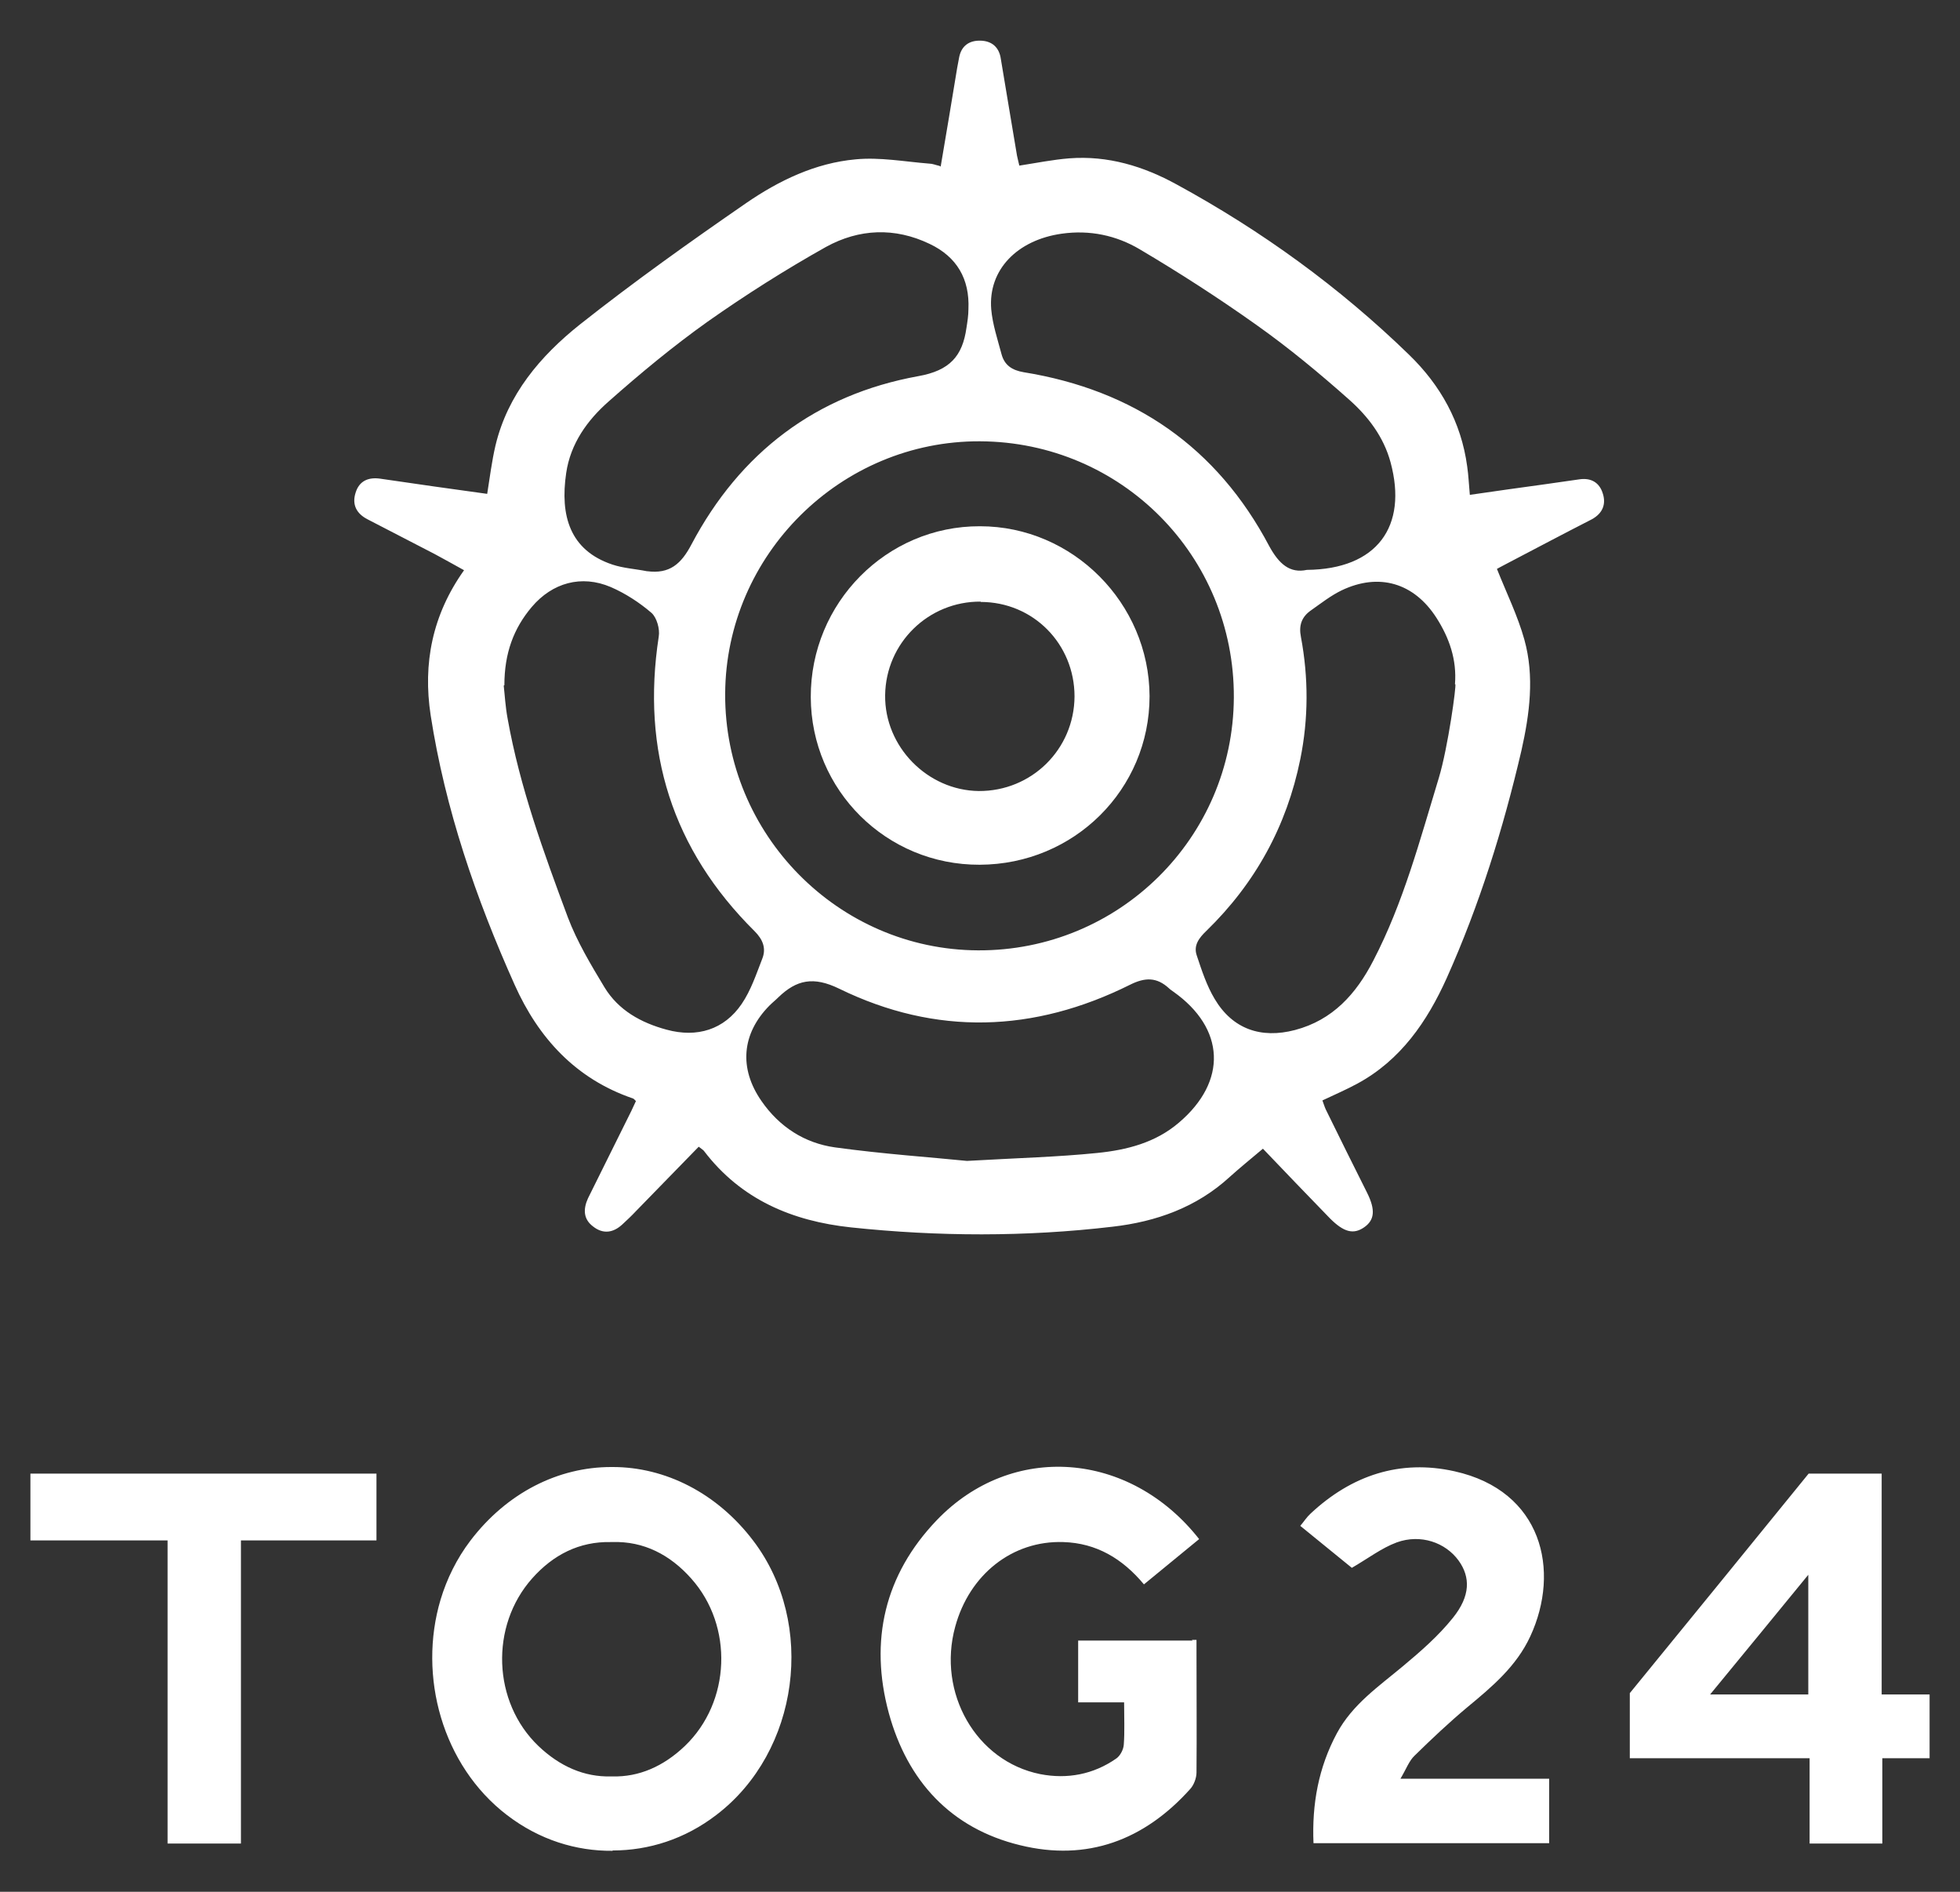
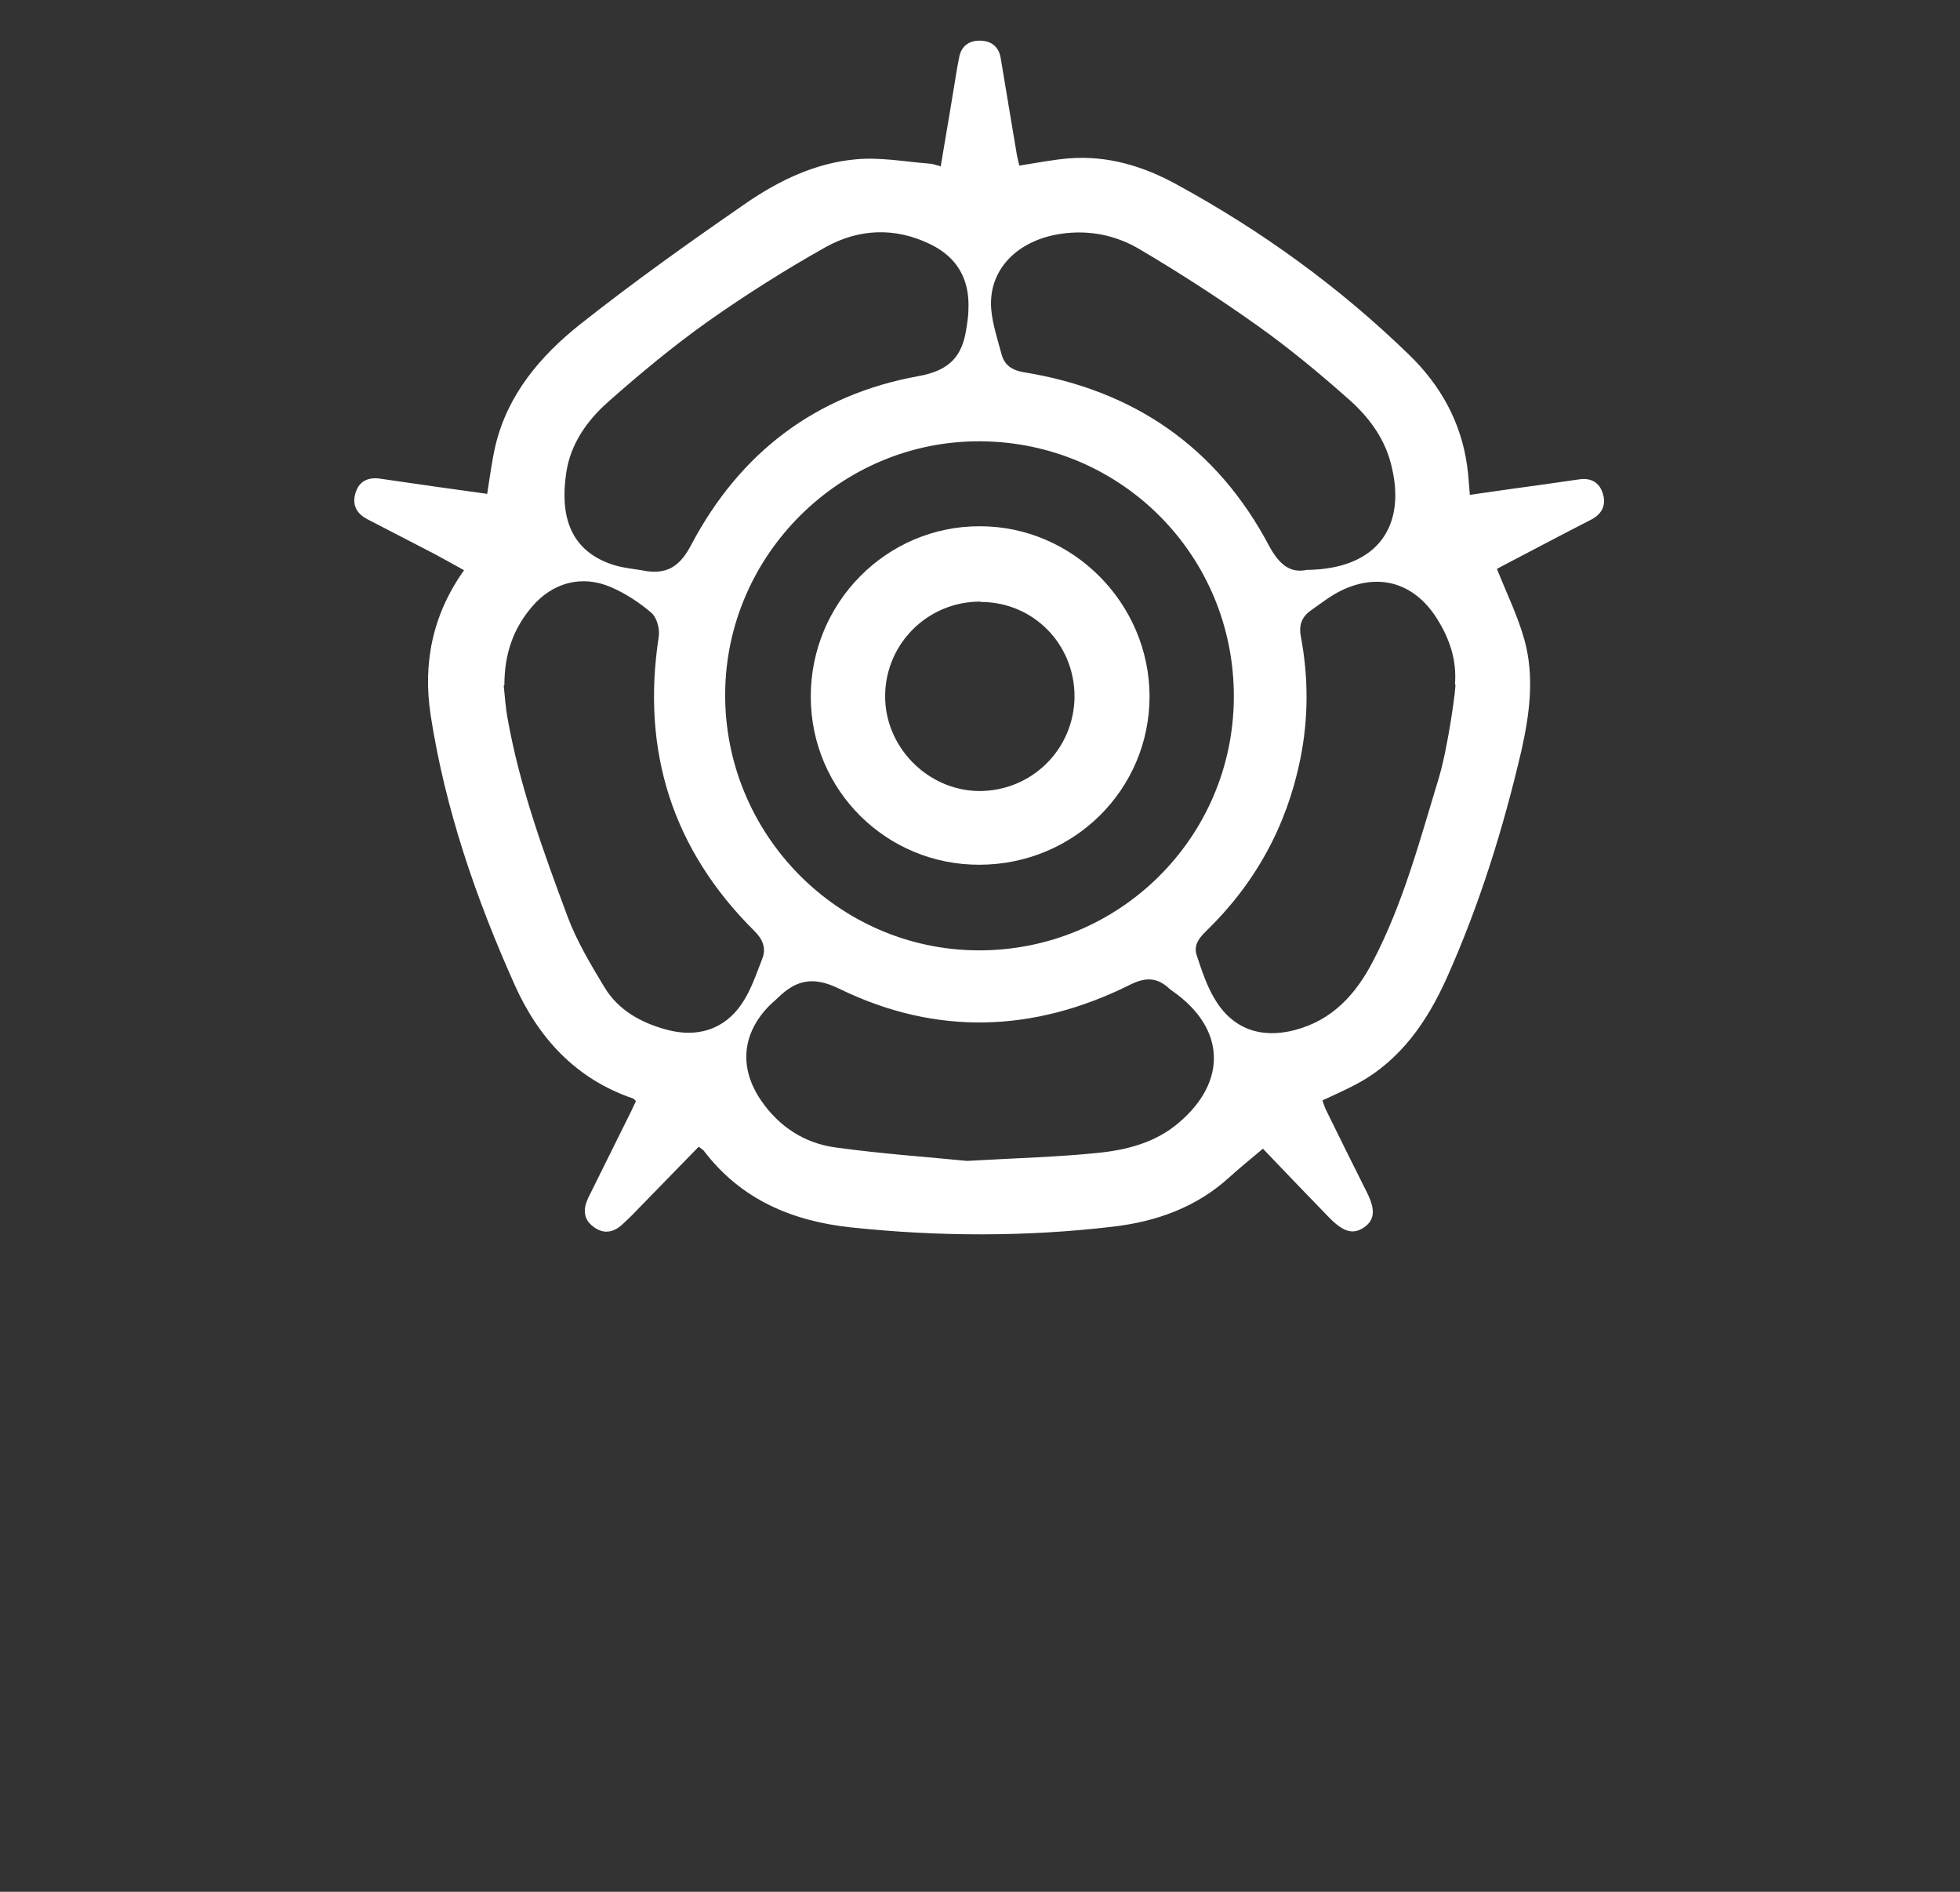
<svg xmlns="http://www.w3.org/2000/svg" id="Layer_1" version="1.1" viewBox="0 0 593 572.3">
  <rect x="0" y="0" width="593" height="572.3" fill="#333333" stroke="none" />
  <defs>
    <style>
      .st0 {
        fill: #fff;
      }
    </style>
  </defs>
-   <path class="st0" d="M185.3,559.9c-11,.1-22.1-3.3-31.9-10.8-19.6-15-27-42.1-20.1-65.2h0c1.9-6.3,4.9-12.4,9-17.8,11.1-14.6,26.7-22.3,42.6-22.3h.5c15.8,0,31.5,7.8,42.5,22.3,19.1,25.1,13.9,63.8-11.1,82.9-9.6,7.4-20.6,10.8-31.4,10.8M185.3,537.4c8,.2,15.4-3,21.9-9.2,13.9-13.3,14.8-36.3,1.9-50.7-6.4-7.2-14.4-11.3-23.8-11h-.5c-9.5-.2-17.4,3.8-23.8,11-12.8,14.4-12,37.4,1.9,50.7,6.5,6.2,13.9,9.4,21.9,9.2h.5ZM360.8,496.3h-34.6v18.7h13.9c0,4.7.2,8.8-.1,12.8-.1,1.5-1.1,3.4-2.3,4.2-6.9,4.8-14.8,6.3-23,4.7-19.4-3.9-31.2-24.6-25.7-44.6,4.3-15.8,17.3-26.1,32.7-25.6,10,.3,17.9,5,24.4,12.8,5.6-4.6,11.2-9.2,16.7-13.7-21-26.7-56.7-29.4-79.4-5.7-15.8,16.5-20.4,36.5-14.5,58.3,5.6,20.5,18.7,34.9,39.7,40,20.3,5,37.6-1.5,51.5-17,1.1-1.2,1.9-3.3,1.9-5,.1-12,0-23.9,0-35.9v-4.2h-1.4s0,0,0,0ZM493.1,512.2c15.8-19.3,38.4-47.1,54.1-66.4h22.1v66.8h14.5v19.3h-14.3v25.8h-22v-25.8h-54.4v-19.6ZM517.4,512.6h29.7v-36.2c-10.1,12.4-19.7,24-29.7,36.2ZM468.7,538v19.6h-71.3c-.5-11.8,1.5-22.9,7.1-33.3,4.7-8.7,12.6-14.1,19.9-20.2,5.4-4.5,10.8-9.2,15.2-14.7,5.3-6.6,5.3-12.3,1.7-17.3-4-5.5-11.5-8.1-18.7-5.5-4.6,1.7-8.6,4.8-13.6,7.7-4.3-3.5-9.8-8-15.6-12.7,1.1-1.3,2-2.7,3.1-3.7,12.4-11.6,27.1-16.5,43.6-12.8,26.5,5.9,32.1,30,22.9,49.9-4.2,9.1-11.6,15.3-19.1,21.5-5.5,4.6-10.8,9.6-15.9,14.6-1.7,1.6-2.5,4-4.3,7h22.8c7.3,0,14.6,0,22.2,0h0ZM114.1,466h-41.2v91.7h-22.2v-91.7H9.2c0-6.4,0-20.2,0-20.2h104.7v20.2h0Z" />
  <g>
-     <path class="st0" d="M284.6,50.4c1.7-10.1,3.4-20,5-29.9.2-1.1.4-2.1.6-3.2.7-3.5,3.1-5.1,6.5-5,3.4.1,5.6,2,6.1,5.5,1.6,9.8,3.3,19.6,4.9,29.3.2,1,.5,2.1.7,3,5.2-.8,10.1-1.8,15.1-2.2,11.7-.9,22.5,2.4,32.5,7.9,25.7,14,49.3,31.1,70.3,51.5,9.5,9.2,15.8,20.4,17.6,33.8.4,2.7.5,5.4.8,8.6,7.7-1.1,15.2-2.2,22.7-3.2,3.5-.5,7-1,10.5-1.5,3.5-.5,6,1,7,4.2,1.1,3.3,0,6.1-3.3,7.9-8.6,4.4-17.1,8.9-25.7,13.4-1.2.6-2.4,1.3-3,1.6,2.9,7.3,6.3,14.2,8.3,21.4,3.1,11.1,1.6,22.5-.9,33.6-5.5,23.6-12.7,46.7-22.6,68.8-5.9,13.1-13.9,24.8-27,31.9-3.3,1.8-6.8,3.3-10.6,5.1.3.8.6,1.8,1,2.7,4.1,8.4,8.3,16.8,12.5,25.2,2.6,5.2,2.3,8.3-.9,10.5-3.2,2.2-6.1,1.5-10.3-2.7-7-7.2-14-14.5-20.3-21.1-3.8,3.2-7,5.8-10,8.5-10.1,9.3-22.4,13.6-35.5,15.1-26.3,3.1-52.8,3-79.2.2-17.7-1.9-33.2-8.4-44.4-23.1-.2-.3-.6-.5-1.6-1.3-6.3,6.5-12.7,13-19,19.5-1.3,1.4-2.7,2.7-4.1,4-2.8,2.6-5.9,3-8.9.6-2.9-2.2-3-5.2-1.5-8.5,4.4-8.8,8.7-17.6,13.1-26.4.5-1,.9-2,1.4-3-.3-.3-.6-.7-.9-.8-17.3-5.9-28.6-18.3-35.8-34.4-11.7-26.1-21-53.1-25.4-81.5-2.4-15.7.5-30.4,10.1-43.9-3.1-1.7-5.9-3.3-8.9-4.9-6.8-3.5-13.5-7-20.3-10.5-3.3-1.7-4.8-4.4-3.6-8.1,1.1-3.5,3.8-4.7,7.4-4.2,10.8,1.6,21.5,3.1,32.4,4.6.8-5,1.4-9.9,2.5-14.6,3.7-15.5,13.6-27.1,25.5-36.6,16.3-12.9,33.3-25,50.4-36.8,9.9-6.8,20.9-12.1,33.1-13.2,7.3-.7,14.8.7,22.3,1.3.9,0,1.8.4,3.1.7h0ZM296.5,133.5c-42.1-.2-76.9,34.3-77.1,76.4-.2,42.5,34.2,77.4,76.5,77.6,42.6.2,77.2-34,77.4-76.5.2-42.8-34-77.3-76.8-77.5ZM395.4,172.4c21.2-.2,30.6-13.1,25.3-32.6-2.1-7.7-6.8-13.8-12.4-18.8-9-8-18.4-15.8-28.3-22.8-11.4-8.1-23.2-15.7-35.2-22.8-7.1-4.2-15.1-5.9-23.6-4.7-13.4,1.9-22.3,10.9-21.3,22.9.4,4.5,1.9,9,3.1,13.5.9,3.4,3.2,4.9,6.7,5.5,33.4,5.4,58.5,22.7,74.3,52.6,3,5.5,6.3,8.3,11.4,7.2h0ZM292.5,351.2c15.8-.9,27.6-1.2,39.4-2.4,9-.9,17.7-3.1,24.8-9.2,14.7-12.5,14-28.5-1.7-39.6-.4-.3-.9-.6-1.3-1-3.7-3.4-7.2-3.4-11.8-1.1-29.1,14.5-58.7,15.5-88,1.2-7.8-3.8-12.9-2.7-18.4,2.6-.9.9-1.8,1.6-2.7,2.5-8.4,8.5-9.3,19-2.4,28.9,5.4,7.8,13,12.7,22.2,14,14.5,2,29.2,3,40,4.1h0ZM195.8,172.8c6.8.9,10.3-2.2,13.4-8.1,14.7-27.8,37.7-45.3,68.6-50.9,9.6-1.7,13.4-6.1,14.6-14.6.3-1.9.6-3.8.6-5.7.4-9.1-3.5-15.8-11.7-19.7-10.6-5.1-21.4-4.6-31.4.9-12.3,6.9-24.3,14.5-35.8,22.6-10.4,7.4-20.3,15.6-29.9,24.1-6.5,5.7-11.6,12.8-12.9,21.7-1.9,12.9,1.1,23.4,14,27.7,3.3,1.1,6.9,1.3,10.4,2h0ZM440.2,207c.6-7.4-1.7-14-5.6-20.1-6.8-10.6-17.4-13.7-28.7-8.3-3.3,1.6-6.2,3.9-9.2,6-2.9,2-3.8,4.6-3.1,8.1,2.3,12.3,2.3,24.7-.2,37-4.1,20.2-13.6,37.5-28.4,51.9-2.2,2.1-4,4.4-2.9,7.5,1.5,4.5,3,9.1,5.4,13.1,5.4,9.1,14,12.1,24.3,9.4,11.4-3,18.5-10.9,23.7-21,9.1-17.5,14.1-36.5,19.8-55.2,2.8-9.2,5.4-28.3,5-28.4ZM152.4,207.4c.3,2.6.5,6.4,1.2,10.1,3.7,20.7,10.9,40.4,18.2,60,2.8,7.4,7,14.4,11.1,21.2,4.2,6.9,11,10.7,18.8,12.8,9.2,2.5,17.4,0,22.7-7.8,2.8-4.1,4.4-9,6.2-13.6,1.3-3.2.2-5.9-2.3-8.4-24.9-24.7-34.3-54.5-29-89.1.4-2.3-.6-5.8-2.2-7.2-3.6-3.1-7.9-5.9-12.3-7.8-8.9-3.8-17.7-1.3-23.9,6-5.5,6.5-8.3,14-8.3,23.7h0Z" />
+     <path class="st0" d="M284.6,50.4c1.7-10.1,3.4-20,5-29.9.2-1.1.4-2.1.6-3.2.7-3.5,3.1-5.1,6.5-5,3.4.1,5.6,2,6.1,5.5,1.6,9.8,3.3,19.6,4.9,29.3.2,1,.5,2.1.7,3,5.2-.8,10.1-1.8,15.1-2.2,11.7-.9,22.5,2.4,32.5,7.9,25.7,14,49.3,31.1,70.3,51.5,9.5,9.2,15.8,20.4,17.6,33.8.4,2.7.5,5.4.8,8.6,7.7-1.1,15.2-2.2,22.7-3.2,3.5-.5,7-1,10.5-1.5,3.5-.5,6,1,7,4.2,1.1,3.3,0,6.1-3.3,7.9-8.6,4.4-17.1,8.9-25.7,13.4-1.2.6-2.4,1.3-3,1.6,2.9,7.3,6.3,14.2,8.3,21.4,3.1,11.1,1.6,22.5-.9,33.6-5.5,23.6-12.7,46.7-22.6,68.8-5.9,13.1-13.9,24.8-27,31.9-3.3,1.8-6.8,3.3-10.6,5.1.3.8.6,1.8,1,2.7,4.1,8.4,8.3,16.8,12.5,25.2,2.6,5.2,2.3,8.3-.9,10.5-3.2,2.2-6.1,1.5-10.3-2.7-7-7.2-14-14.5-20.3-21.1-3.8,3.2-7,5.8-10,8.5-10.1,9.3-22.4,13.6-35.5,15.1-26.3,3.1-52.8,3-79.2.2-17.7-1.9-33.2-8.4-44.4-23.1-.2-.3-.6-.5-1.6-1.3-6.3,6.5-12.7,13-19,19.5-1.3,1.4-2.7,2.7-4.1,4-2.8,2.6-5.9,3-8.9.6-2.9-2.2-3-5.2-1.5-8.5,4.4-8.8,8.7-17.6,13.1-26.4.5-1,.9-2,1.4-3-.3-.3-.6-.7-.9-.8-17.3-5.9-28.6-18.3-35.8-34.4-11.7-26.1-21-53.1-25.4-81.5-2.4-15.7.5-30.4,10.1-43.9-3.1-1.7-5.9-3.3-8.9-4.9-6.8-3.5-13.5-7-20.3-10.5-3.3-1.7-4.8-4.4-3.6-8.1,1.1-3.5,3.8-4.7,7.4-4.2,10.8,1.6,21.5,3.1,32.4,4.6.8-5,1.4-9.9,2.5-14.6,3.7-15.5,13.6-27.1,25.5-36.6,16.3-12.9,33.3-25,50.4-36.8,9.9-6.8,20.9-12.1,33.1-13.2,7.3-.7,14.8.7,22.3,1.3.9,0,1.8.4,3.1.7h0ZM296.5,133.5c-42.1-.2-76.9,34.3-77.1,76.4-.2,42.5,34.2,77.4,76.5,77.6,42.6.2,77.2-34,77.4-76.5.2-42.8-34-77.3-76.8-77.5ZM395.4,172.4c21.2-.2,30.6-13.1,25.3-32.6-2.1-7.7-6.8-13.8-12.4-18.8-9-8-18.4-15.8-28.3-22.8-11.4-8.1-23.2-15.7-35.2-22.8-7.1-4.2-15.1-5.9-23.6-4.7-13.4,1.9-22.3,10.9-21.3,22.9.4,4.5,1.9,9,3.1,13.5.9,3.4,3.2,4.9,6.7,5.5,33.4,5.4,58.5,22.7,74.3,52.6,3,5.5,6.3,8.3,11.4,7.2h0ZM292.5,351.2c15.8-.9,27.6-1.2,39.4-2.4,9-.9,17.7-3.1,24.8-9.2,14.7-12.5,14-28.5-1.7-39.6-.4-.3-.9-.6-1.3-1-3.7-3.4-7.2-3.4-11.8-1.1-29.1,14.5-58.7,15.5-88,1.2-7.8-3.8-12.9-2.7-18.4,2.6-.9.9-1.8,1.6-2.7,2.5-8.4,8.5-9.3,19-2.4,28.9,5.4,7.8,13,12.7,22.2,14,14.5,2,29.2,3,40,4.1h0ZM195.8,172.8c6.8.9,10.3-2.2,13.4-8.1,14.7-27.8,37.7-45.3,68.6-50.9,9.6-1.7,13.4-6.1,14.6-14.6.3-1.9.6-3.8.6-5.7.4-9.1-3.5-15.8-11.7-19.7-10.6-5.1-21.4-4.6-31.4.9-12.3,6.9-24.3,14.5-35.8,22.6-10.4,7.4-20.3,15.6-29.9,24.1-6.5,5.7-11.6,12.8-12.9,21.7-1.9,12.9,1.1,23.4,14,27.7,3.3,1.1,6.9,1.3,10.4,2h0ZM440.2,207c.6-7.4-1.7-14-5.6-20.1-6.8-10.6-17.4-13.7-28.7-8.3-3.3,1.6-6.2,3.9-9.2,6-2.9,2-3.8,4.6-3.1,8.1,2.3,12.3,2.3,24.7-.2,37-4.1,20.2-13.6,37.5-28.4,51.9-2.2,2.1-4,4.4-2.9,7.5,1.5,4.5,3,9.1,5.4,13.1,5.4,9.1,14,12.1,24.3,9.4,11.4-3,18.5-10.9,23.7-21,9.1-17.5,14.1-36.5,19.8-55.2,2.8-9.2,5.4-28.3,5-28.4ZM152.4,207.4c.3,2.6.5,6.4,1.2,10.1,3.7,20.7,10.9,40.4,18.2,60,2.8,7.4,7,14.4,11.1,21.2,4.2,6.9,11,10.7,18.8,12.8,9.2,2.5,17.4,0,22.7-7.8,2.8-4.1,4.4-9,6.2-13.6,1.3-3.2.2-5.9-2.3-8.4-24.9-24.7-34.3-54.5-29-89.1.4-2.3-.6-5.8-2.2-7.2-3.6-3.1-7.9-5.9-12.3-7.8-8.9-3.8-17.7-1.3-23.9,6-5.5,6.5-8.3,14-8.3,23.7h0" />
    <path class="st0" d="M296.4,261.6c-28.2.1-51-22.5-51.1-50.7-.1-28.5,22.9-51.8,51.2-51.7,28.1,0,51.2,23.3,51.3,51.4,0,28.2-22.8,50.9-51.4,51ZM296.7,182c-15.8-.1-28.7,12.5-28.9,28.3-.2,15.6,12.8,28.8,28.3,29,16,.1,28.9-12.6,29-28.6,0-15.9-12.5-28.6-28.4-28.6h0Z" />
  </g>
</svg>